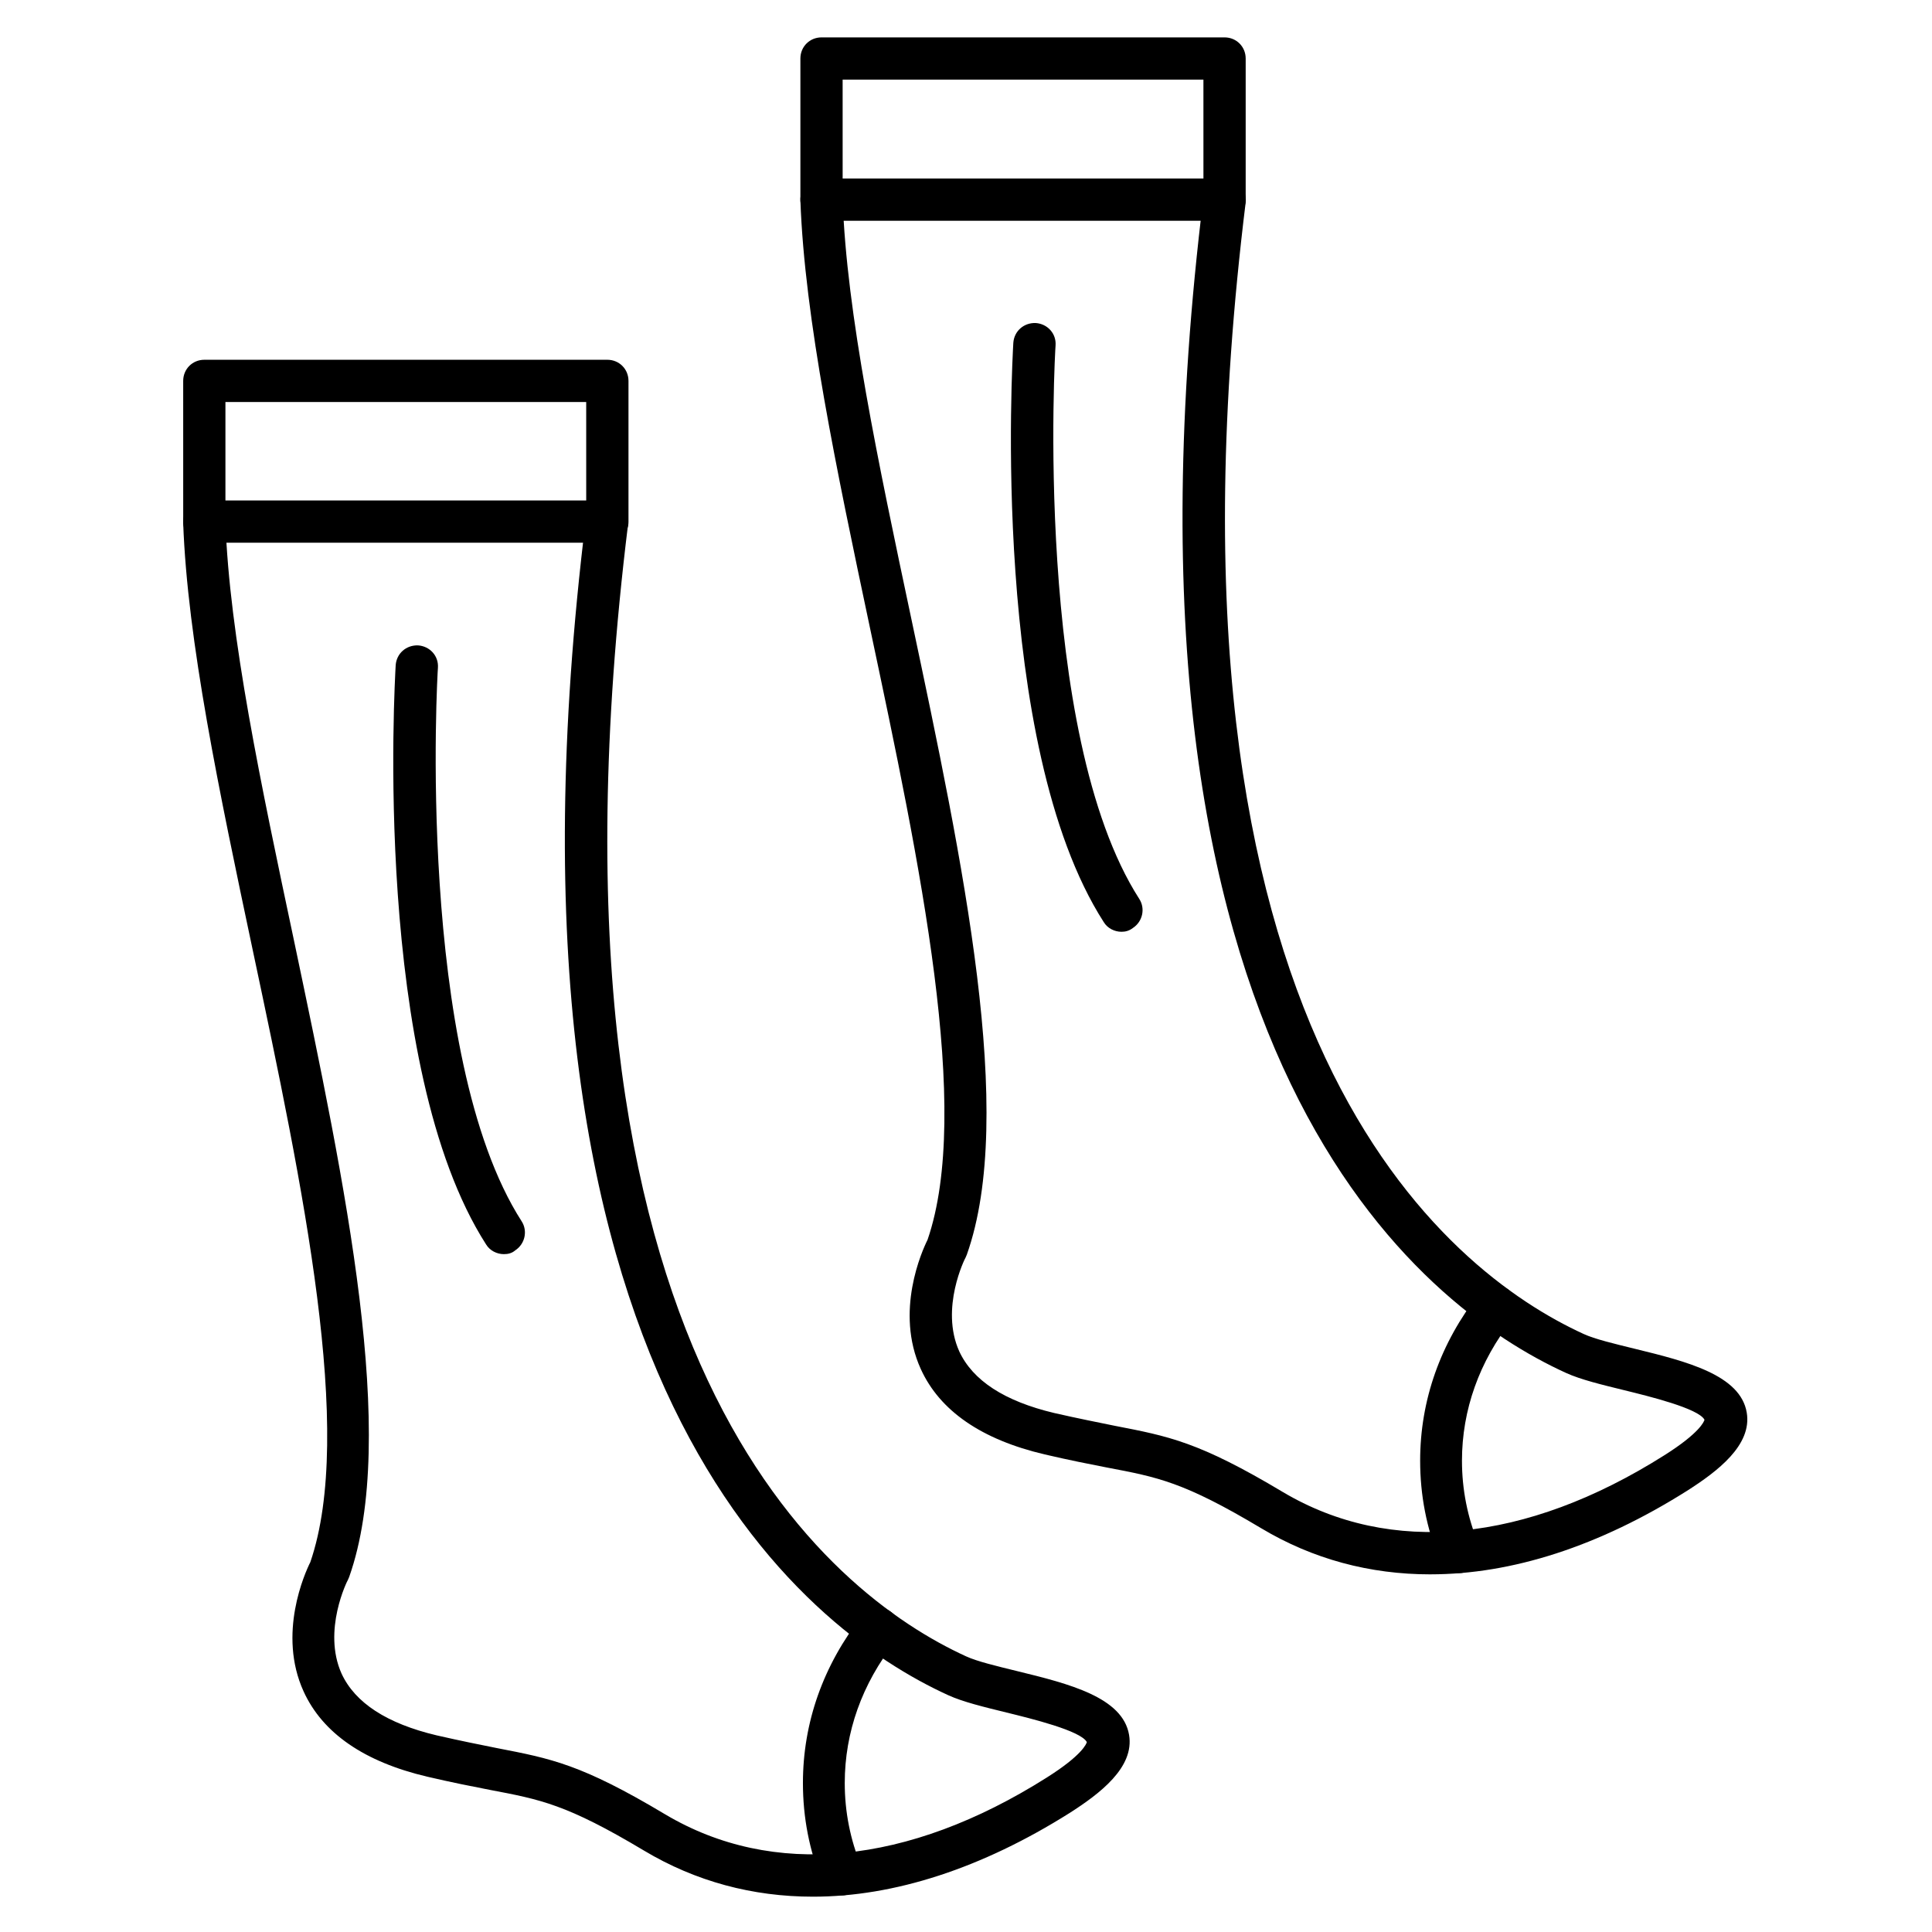
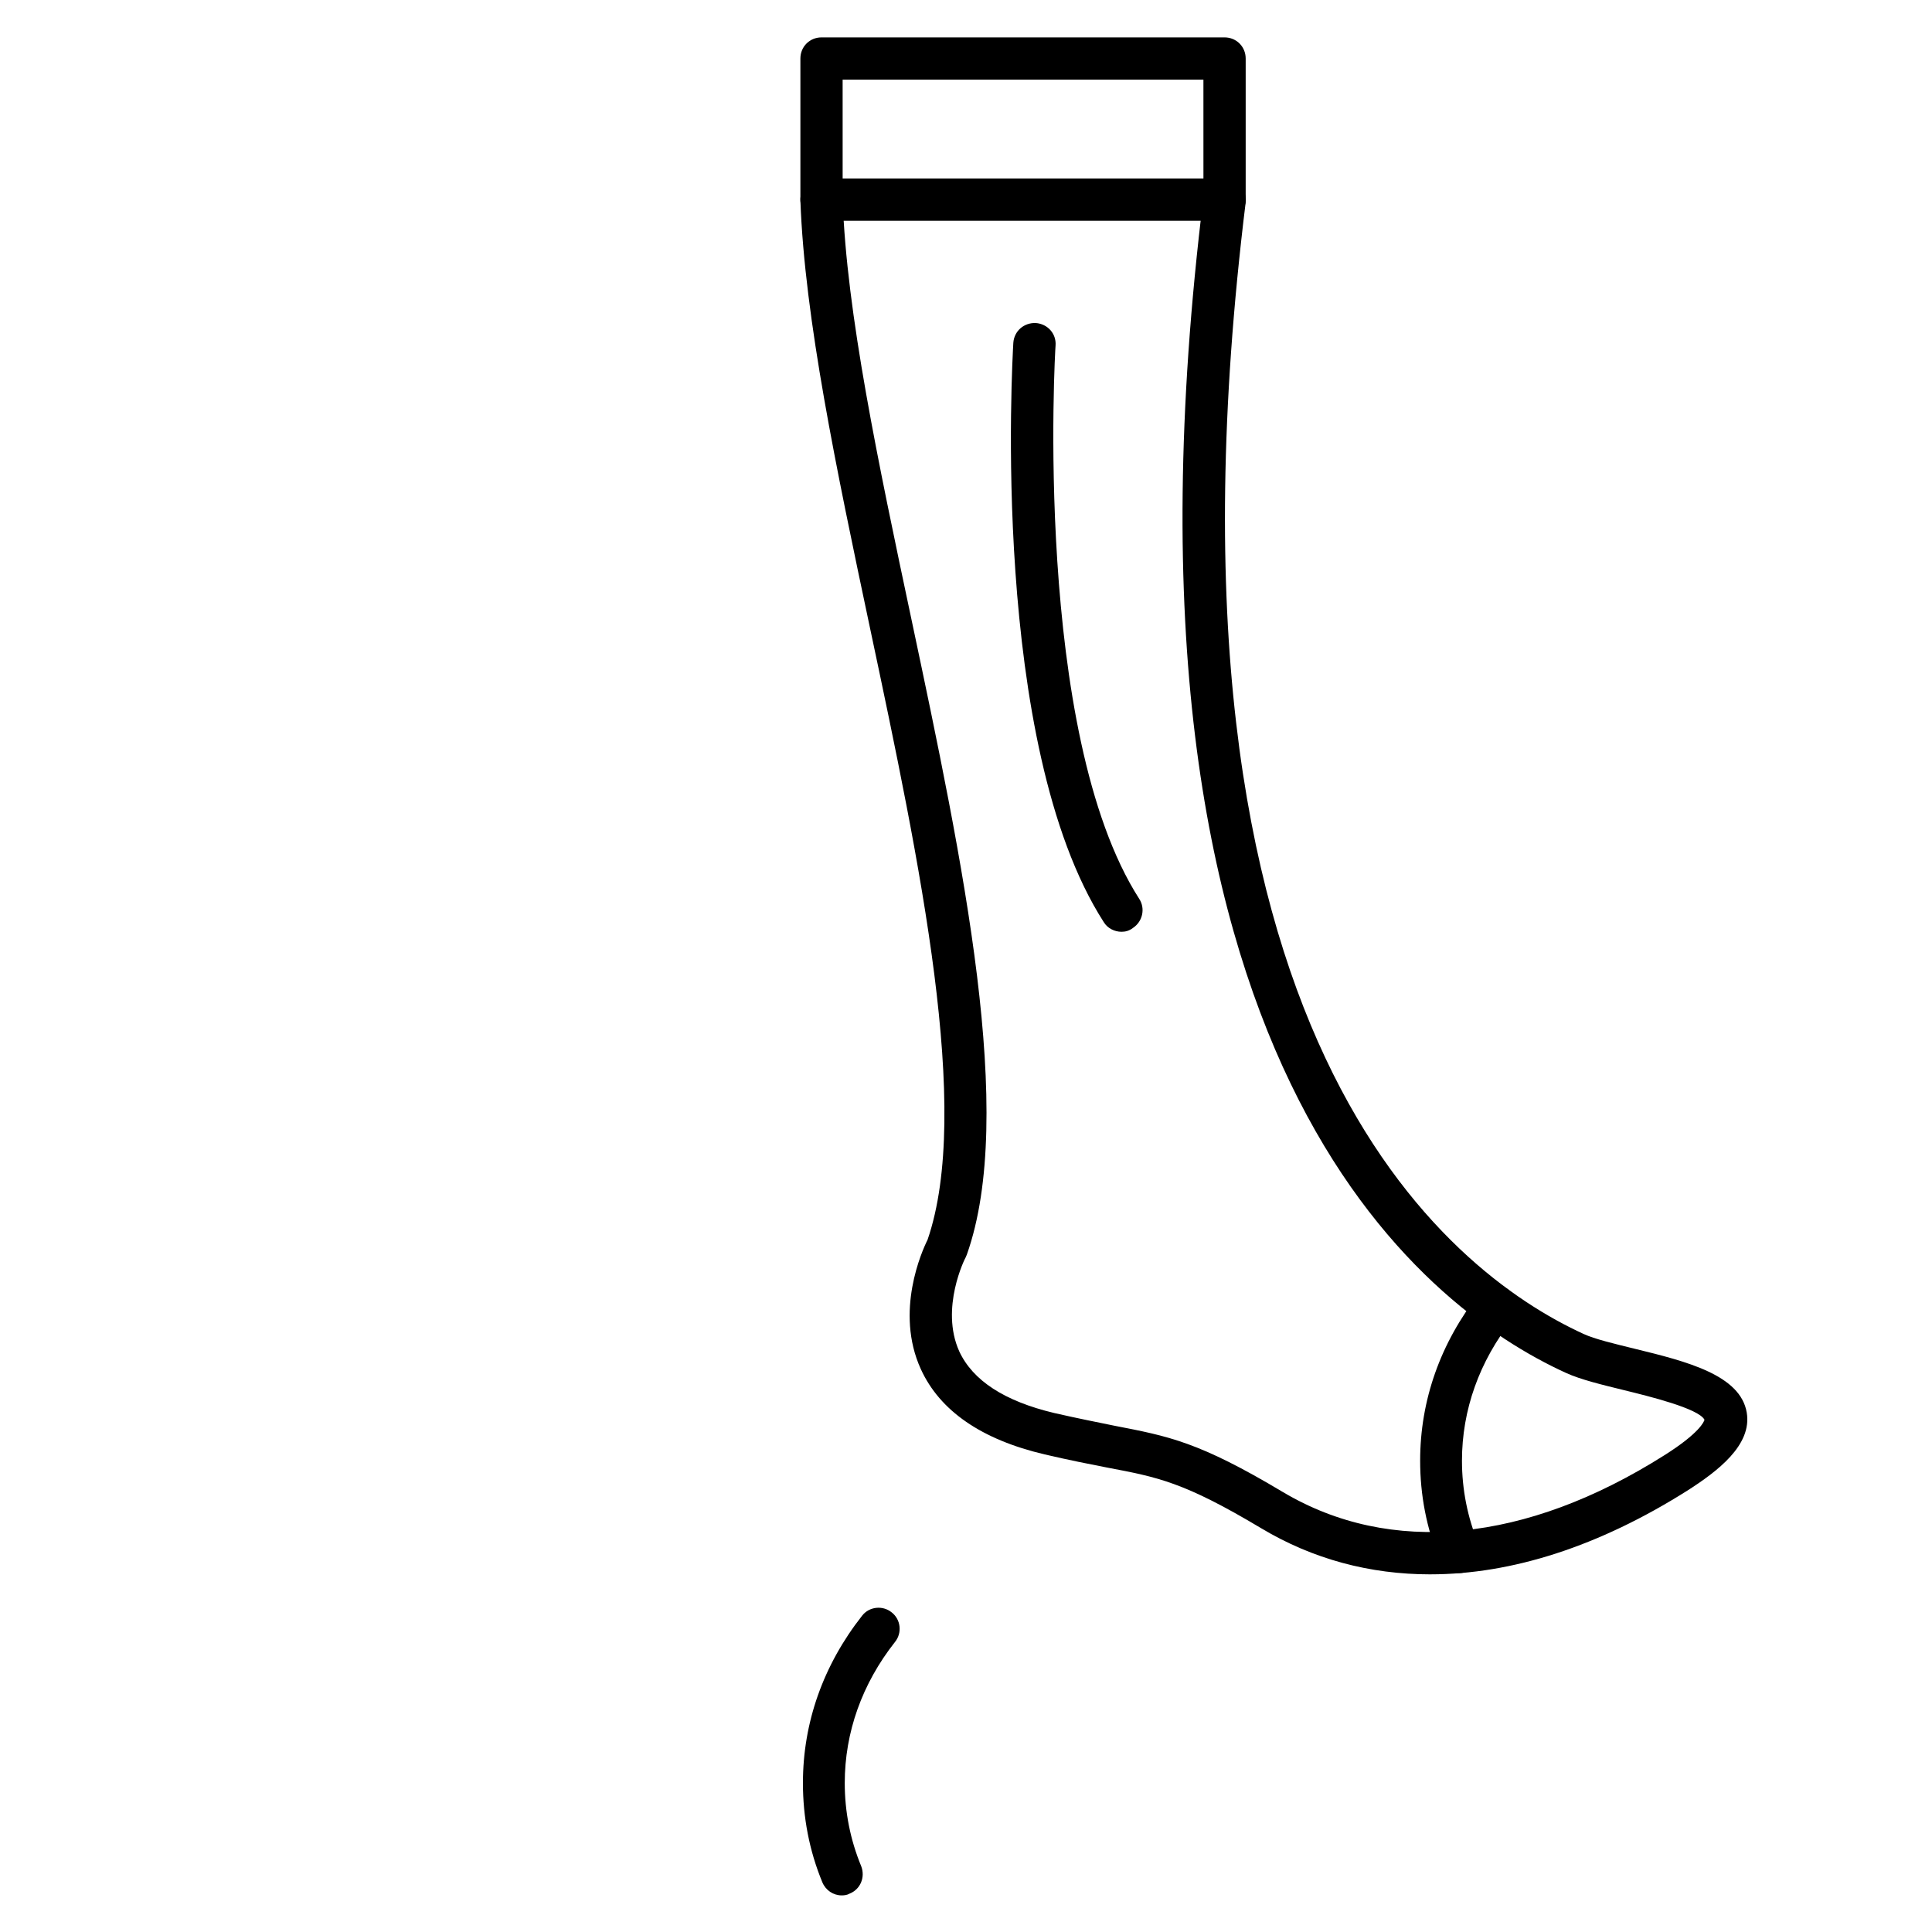
<svg xmlns="http://www.w3.org/2000/svg" fill="#000000" width="800px" height="800px" version="1.1" viewBox="144 144 512 512">
  <g>
-     <path d="m277.52 476.36c-1.793 0-3.695-0.895-4.703-2.574-30.23-47.133-24.184-149.13-23.957-153.49 0.223-3.137 2.801-5.375 5.934-5.262 3.137 0.223 5.484 2.801 5.262 5.934-0.113 1.008-6.047 102.66 22.168 146.66 1.68 2.574 0.895 6.047-1.68 7.727-0.895 0.777-1.902 1.004-3.023 1.004z" />
-     <path d="m359.47 646.64c-16.012 0-31.125-4.031-44.781-12.203-20.602-12.316-27.43-13.547-40.977-16.121-4.59-0.895-9.742-1.902-16.457-3.469-16.684-3.918-27.766-11.531-32.805-22.617-6.941-15.227 0.336-31.348 1.793-34.258 11.754-34.258-1.902-99.195-15.227-162-8.957-42.32-17.352-82.176-18.473-113.41-0.113-3.137 2.352-5.711 5.375-5.82 3.137-0.113 5.711 2.352 5.82 5.375 1.008 30.23 9.406 69.75 18.25 111.51 13.543 64.484 27.652 131.21 14.551 168.27-0.113 0.223-0.223 0.559-0.336 0.785-0.113 0.113-6.828 13.434-1.68 24.855 3.582 7.727 11.98 13.211 25.191 16.348 6.383 1.457 11.418 2.465 15.898 3.359 14.441 2.801 22.391 4.254 44.672 17.578 28.438 16.906 64.266 13.547 101.1-9.742 9.406-5.934 10.523-8.957 10.637-9.406-1.566-3.023-14.891-6.269-21.273-7.836-5.934-1.457-11.531-2.801-15.449-4.59-38.289-17.465-124.16-82.961-96.059-311.58 0.336-3.023 3.137-5.262 6.269-4.926 3.023 0.336 5.262 3.137 4.926 6.269-27.207 221.23 53.629 283.48 89.566 299.93 2.91 1.344 8.062 2.574 13.547 3.918 13.77 3.359 27.988 6.941 29.668 16.906 1.457 8.621-7.727 15.562-15.785 20.711-23.289 14.664-46.465 22.164-67.961 22.164z" />
    <path d="m367.08 646.3c-2.238 0-4.254-1.344-5.148-3.469-3.469-8.398-5.148-17.242-5.148-26.309 0-16.012 5.375-31.234 15.676-44.336 1.902-2.465 5.484-2.801 7.836-0.895 2.465 1.902 2.801 5.484 0.895 7.836-8.734 11.082-13.324 23.957-13.324 37.395 0 7.613 1.457 15.004 4.367 22.055 1.121 2.91-0.223 6.156-3.137 7.277-0.559 0.336-1.344 0.445-2.016 0.445z" />
-     <path d="m304.95 287.82h-106.8c-3.137 0-5.598-2.465-5.598-5.598l-0.004-37.281c0-3.137 2.465-5.598 5.598-5.598h106.81c3.137 0 5.598 2.465 5.598 5.598v37.395c0 3.023-2.574 5.484-5.598 5.484zm-101.21-11.195h95.613l-0.004-26.086h-95.609z" />
    <path d="m441.2 390.93c-1.793 0-3.695-0.895-4.703-2.574-30.23-47.133-24.184-149.13-23.957-153.49 0.223-3.137 2.801-5.375 5.934-5.262 3.137 0.223 5.484 2.801 5.262 5.934-0.113 1.008-6.047 102.66 22.168 146.66 1.68 2.574 0.895 6.047-1.68 7.727-1.008 0.781-2.016 1.004-3.023 1.004z" />
    <path d="m523.04 561.22c-16.012 0-31.125-4.031-44.781-12.203-20.602-12.316-27.43-13.547-40.977-16.121-4.59-0.895-9.742-1.902-16.457-3.469-16.684-3.918-27.766-11.531-32.805-22.617-6.941-15.227 0.336-31.348 1.793-34.258 11.754-34.258-1.902-99.195-15.227-162-8.957-42.32-17.352-82.176-18.473-113.41-0.113-3.137 2.352-5.711 5.375-5.82 3.137-0.113 5.711 2.352 5.82 5.375 1.008 30.23 9.406 69.75 18.25 111.51 13.66 64.488 27.766 131.21 14.668 168.27-0.113 0.223-0.223 0.559-0.336 0.785-0.113 0.113-6.828 13.434-1.68 24.855 3.582 7.727 11.98 13.211 25.191 16.348 6.383 1.457 11.531 2.465 15.898 3.359 14.441 2.801 22.391 4.254 44.672 17.578 28.438 16.906 64.266 13.547 101.1-9.742 9.406-5.934 10.523-8.957 10.637-9.406-1.566-3.023-14.891-6.269-21.273-7.836-5.934-1.457-11.531-2.801-15.449-4.59-38.289-17.465-124.16-82.961-96.059-311.58 0.336-3.023 3.137-5.262 6.269-4.926 3.023 0.336 5.262 3.137 4.926 6.269-27.207 221.23 53.629 283.48 89.566 299.93 2.91 1.344 8.062 2.574 13.547 3.918 13.77 3.359 27.988 6.941 29.668 16.906 1.457 8.621-7.727 15.562-15.785 20.711-23.406 14.77-46.469 22.16-68.078 22.16z" />
    <path d="m530.65 560.88c-2.238 0-4.254-1.344-5.148-3.469-3.469-8.398-5.148-17.242-5.148-26.309 0-16.012 5.375-31.234 15.676-44.336 1.902-2.465 5.484-2.801 7.836-0.895 2.465 1.902 2.801 5.484 0.895 7.836-8.734 11.082-13.324 23.957-13.324 37.395 0 7.613 1.457 15.004 4.367 22.055 1.121 2.91-0.223 6.156-3.137 7.277-0.559 0.332-1.23 0.445-2.016 0.445z" />
    <path d="m468.52 202.5h-106.81c-3.137 0-5.598-2.465-5.598-5.598v-37.395c0-3.137 2.465-5.598 5.598-5.598h106.81c3.137 0 5.598 2.465 5.598 5.598v37.395c0 3.023-2.461 5.598-5.598 5.598zm-101.21-11.195h95.613l-0.004-26.199h-95.613z" />
  </g>
</svg>